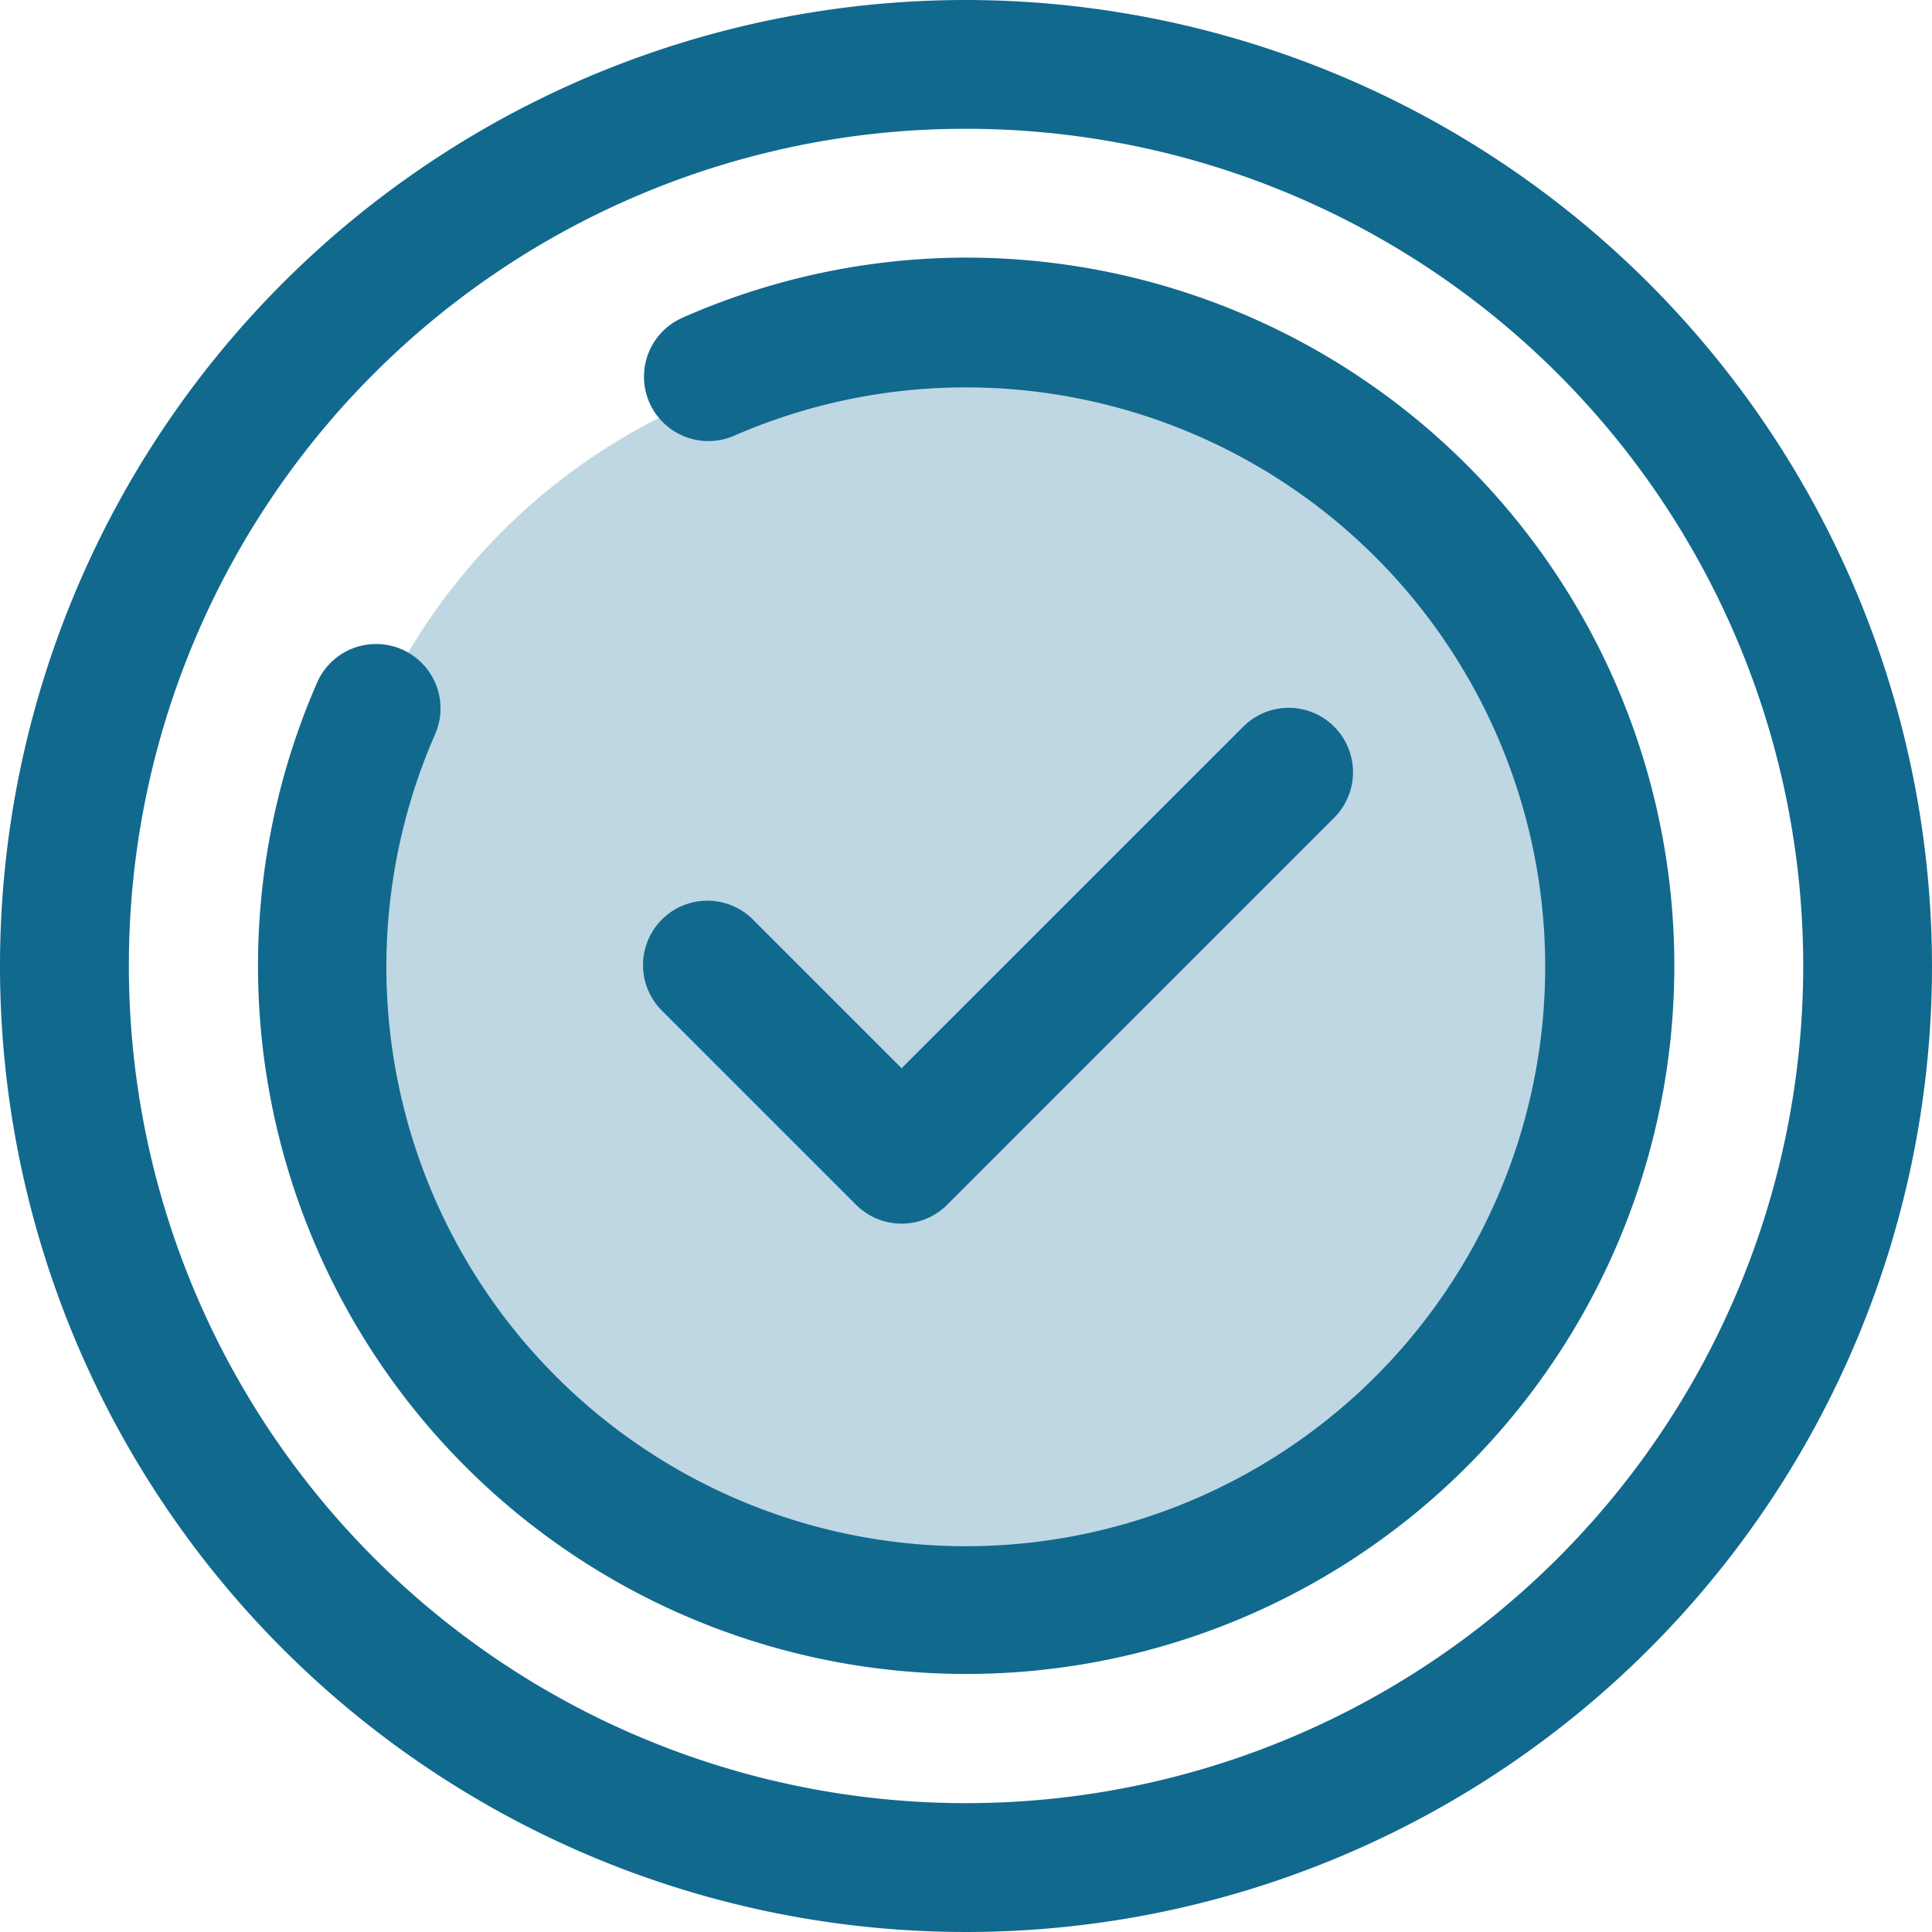
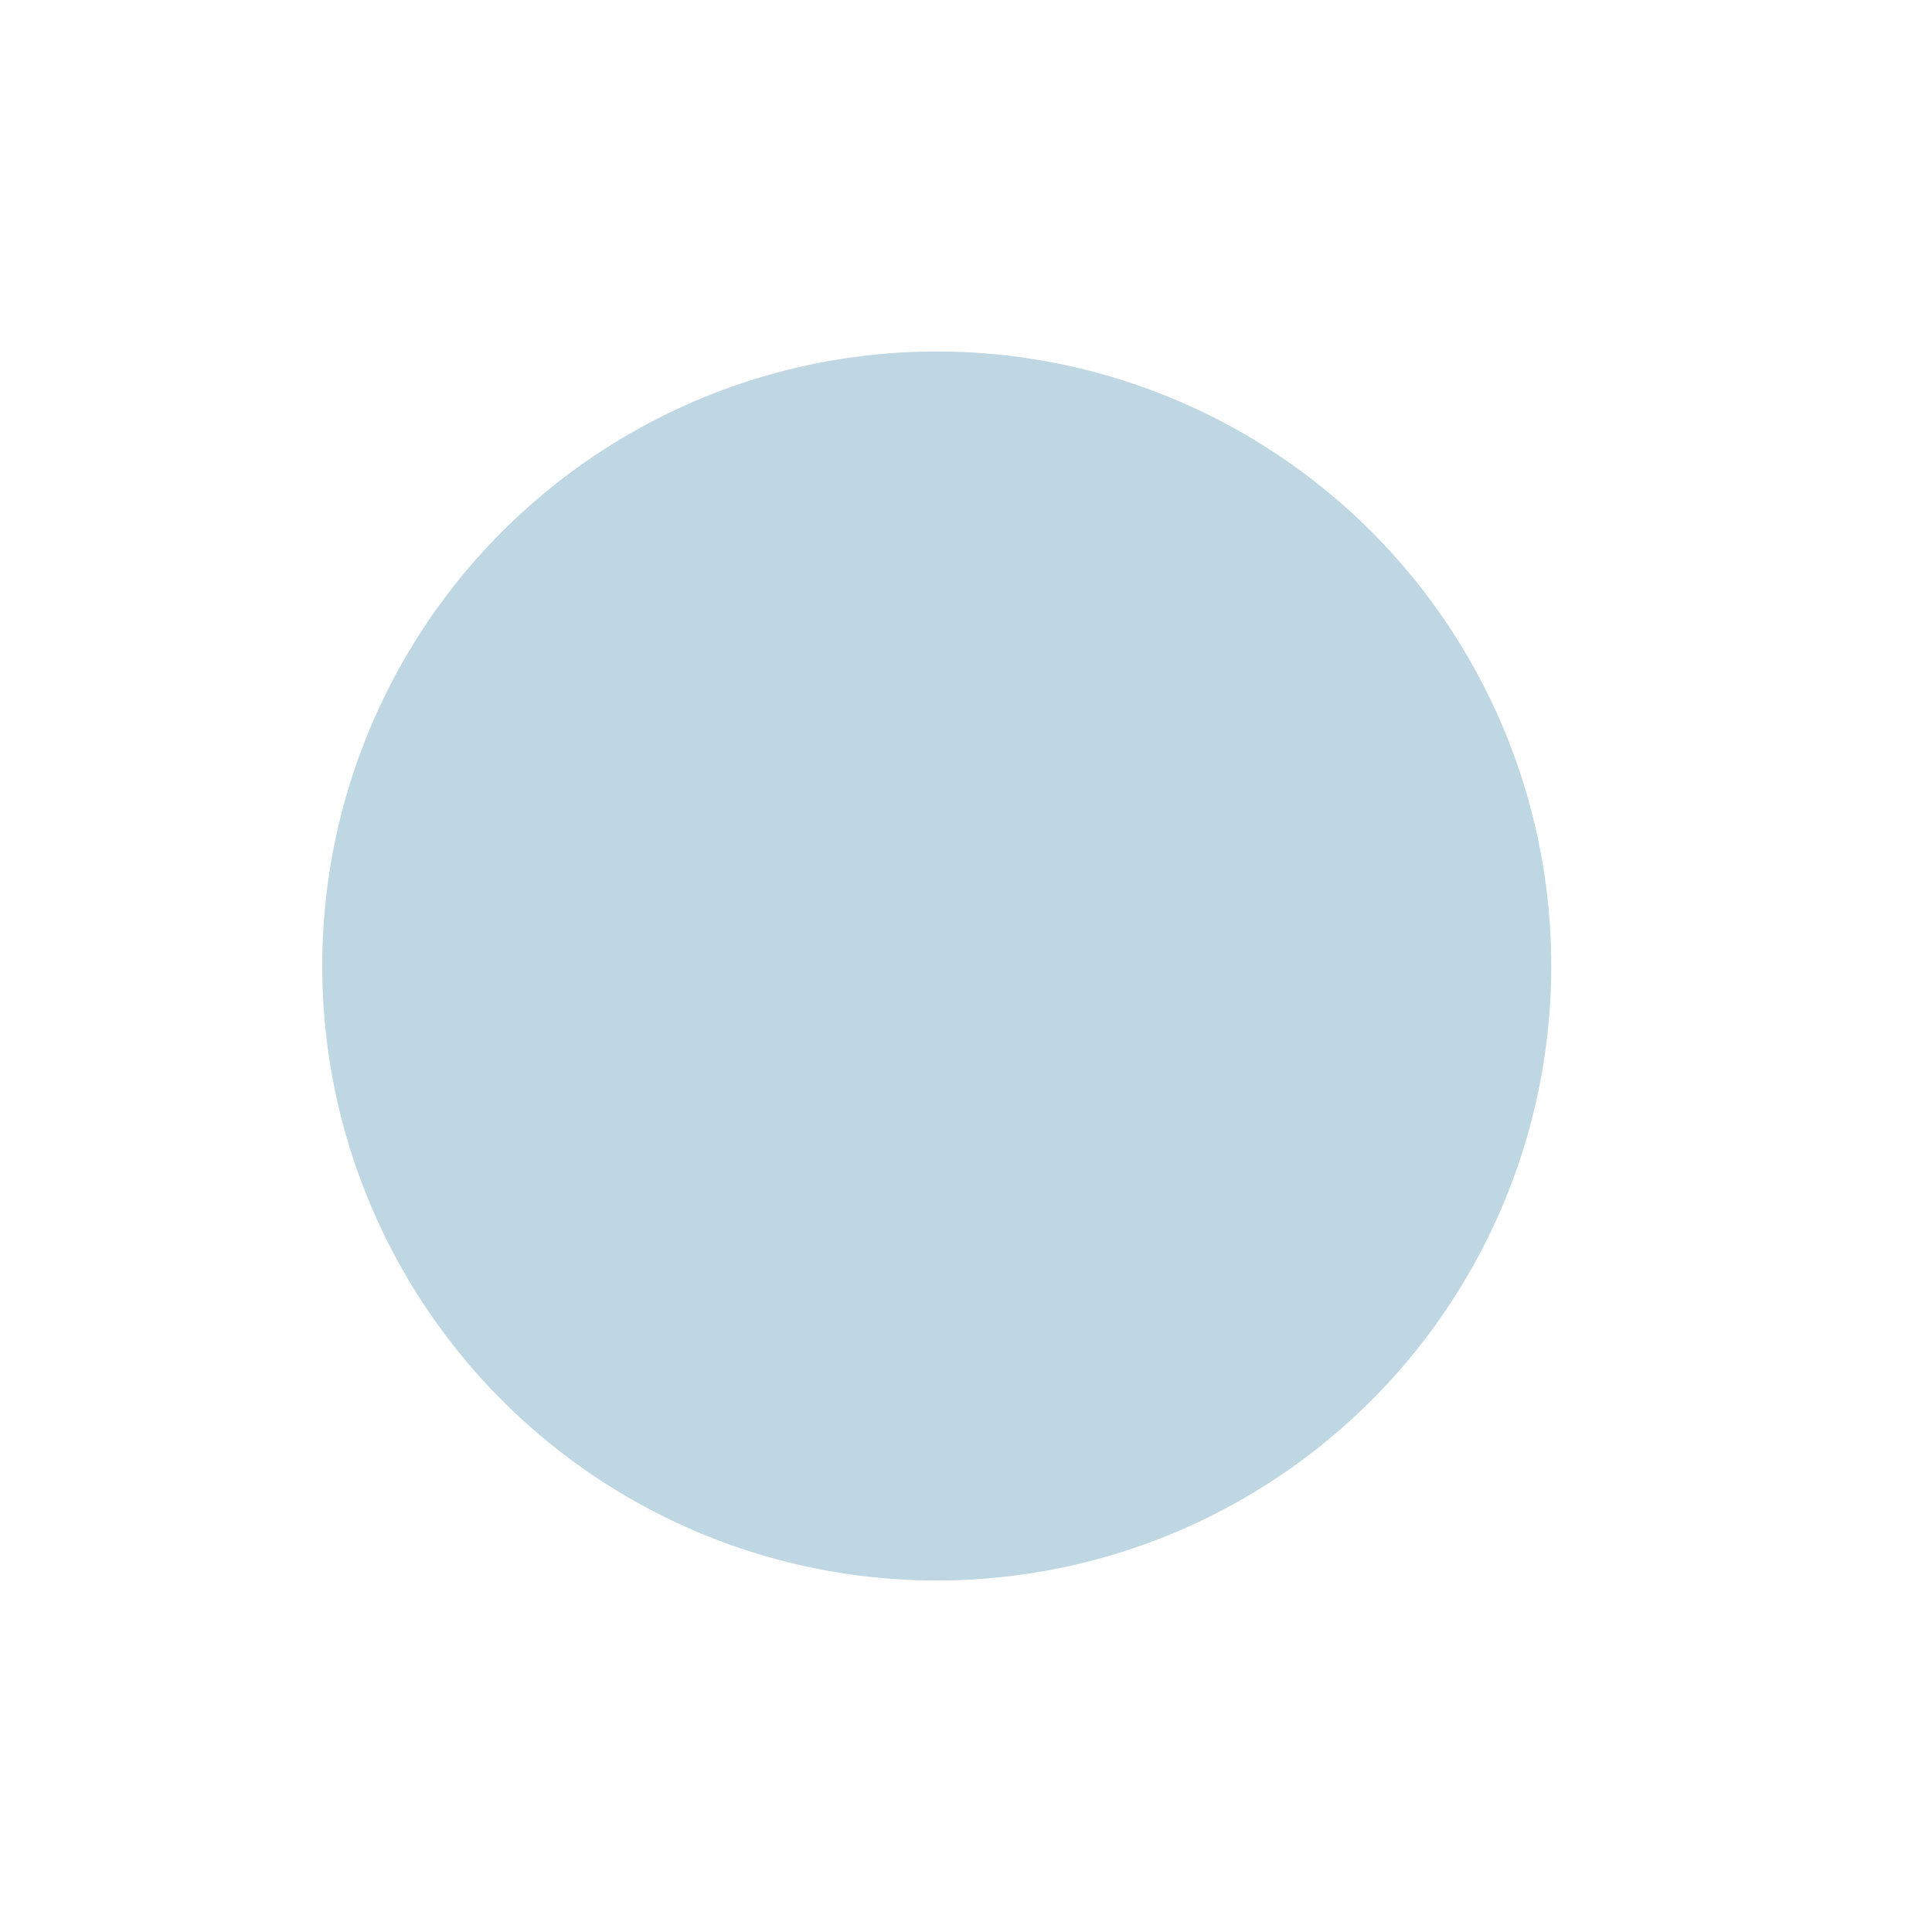
<svg xmlns="http://www.w3.org/2000/svg" width="81.3" height="81.3" viewBox="0 0 81.3 81.3">
  <defs>
    <style>.a{fill:#bed7e3;}.b{fill:#11698e;fill-rule:evenodd;}</style>
  </defs>
  <g transform="translate(-222.988 -350.517)">
    <circle class="a" cx="25.859" cy="25.859" r="25.859" transform="translate(236.548 365.308)" />
    <g transform="translate(222.988 350.517)">
      <g transform="translate(0 0)">
-         <path class="b" d="M41.179.529a40.65,40.65,0,1,0,40.65,40.65A40.691,40.691,0,0,0,41.179.529Zm0,5.42A35.229,35.229,0,1,1,5.952,41.179,35.189,35.189,0,0,1,41.179,5.949Zm0,5.42A29.662,29.662,0,0,0,29.246,13.9a2.71,2.71,0,1,0,2.186,4.96A24.382,24.382,0,1,1,18.838,31.427a2.71,2.71,0,1,0-4.965-2.175,29.8,29.8,0,1,0,27.3-17.882Zm13.5,18.946a2.71,2.71,0,0,0-1.86.82L38.469,45.48l-6.211-6.211A2.71,2.71,0,1,0,28.426,43.1l8.122,8.122a2.71,2.71,0,0,0,3.843,0L56.643,34.968a2.71,2.71,0,0,0-1.969-4.653Z" transform="translate(-0.529 -0.529)" />
-       </g>
+         </g>
    </g>
  </g>
</svg>